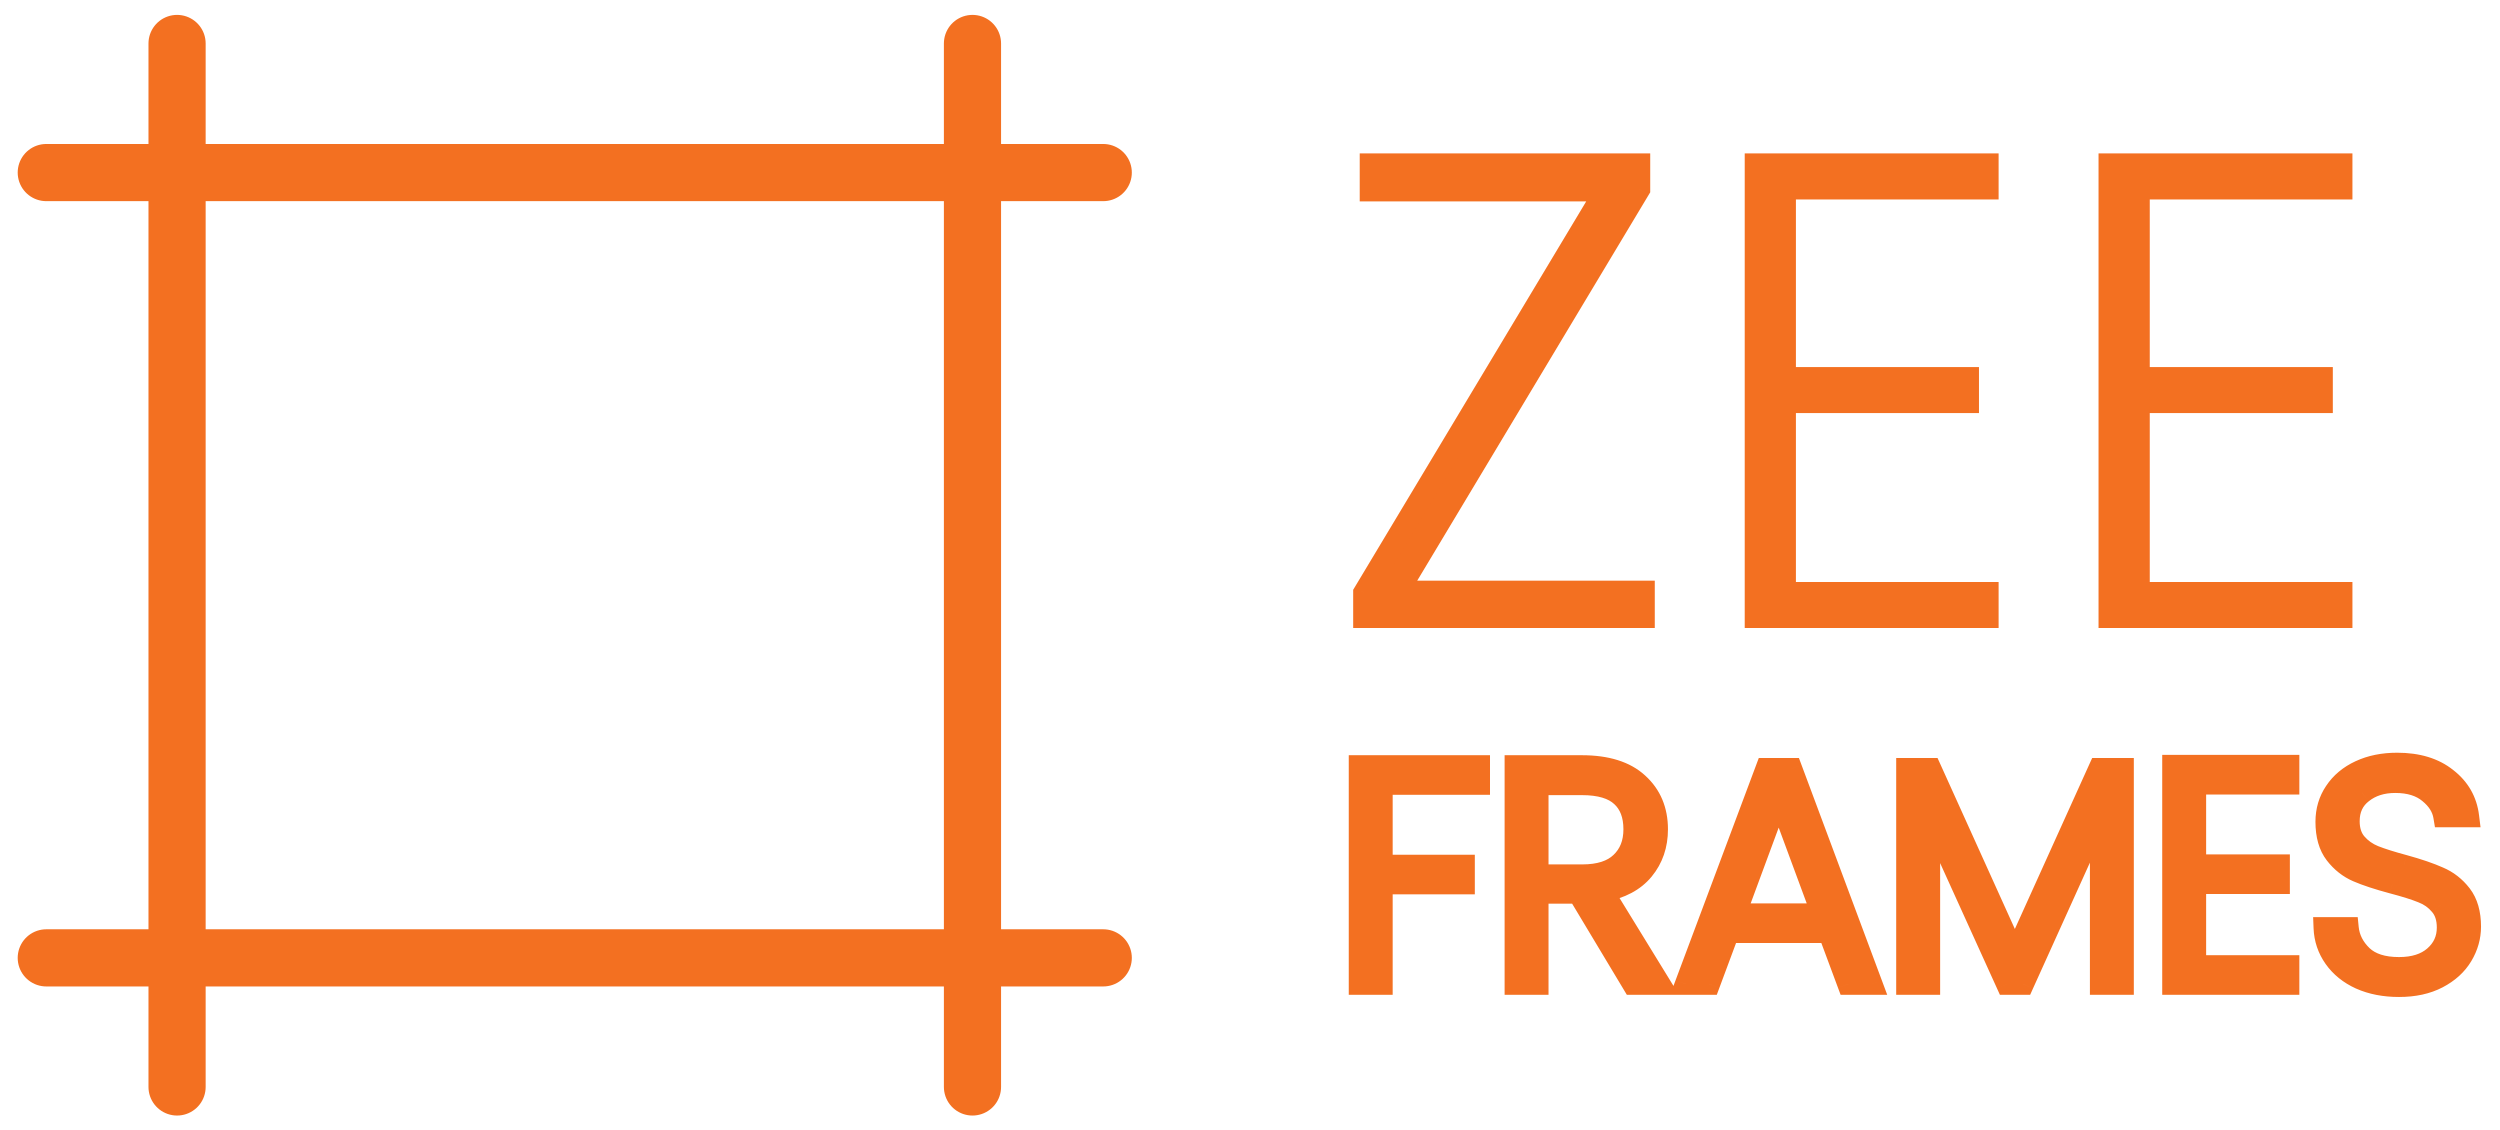
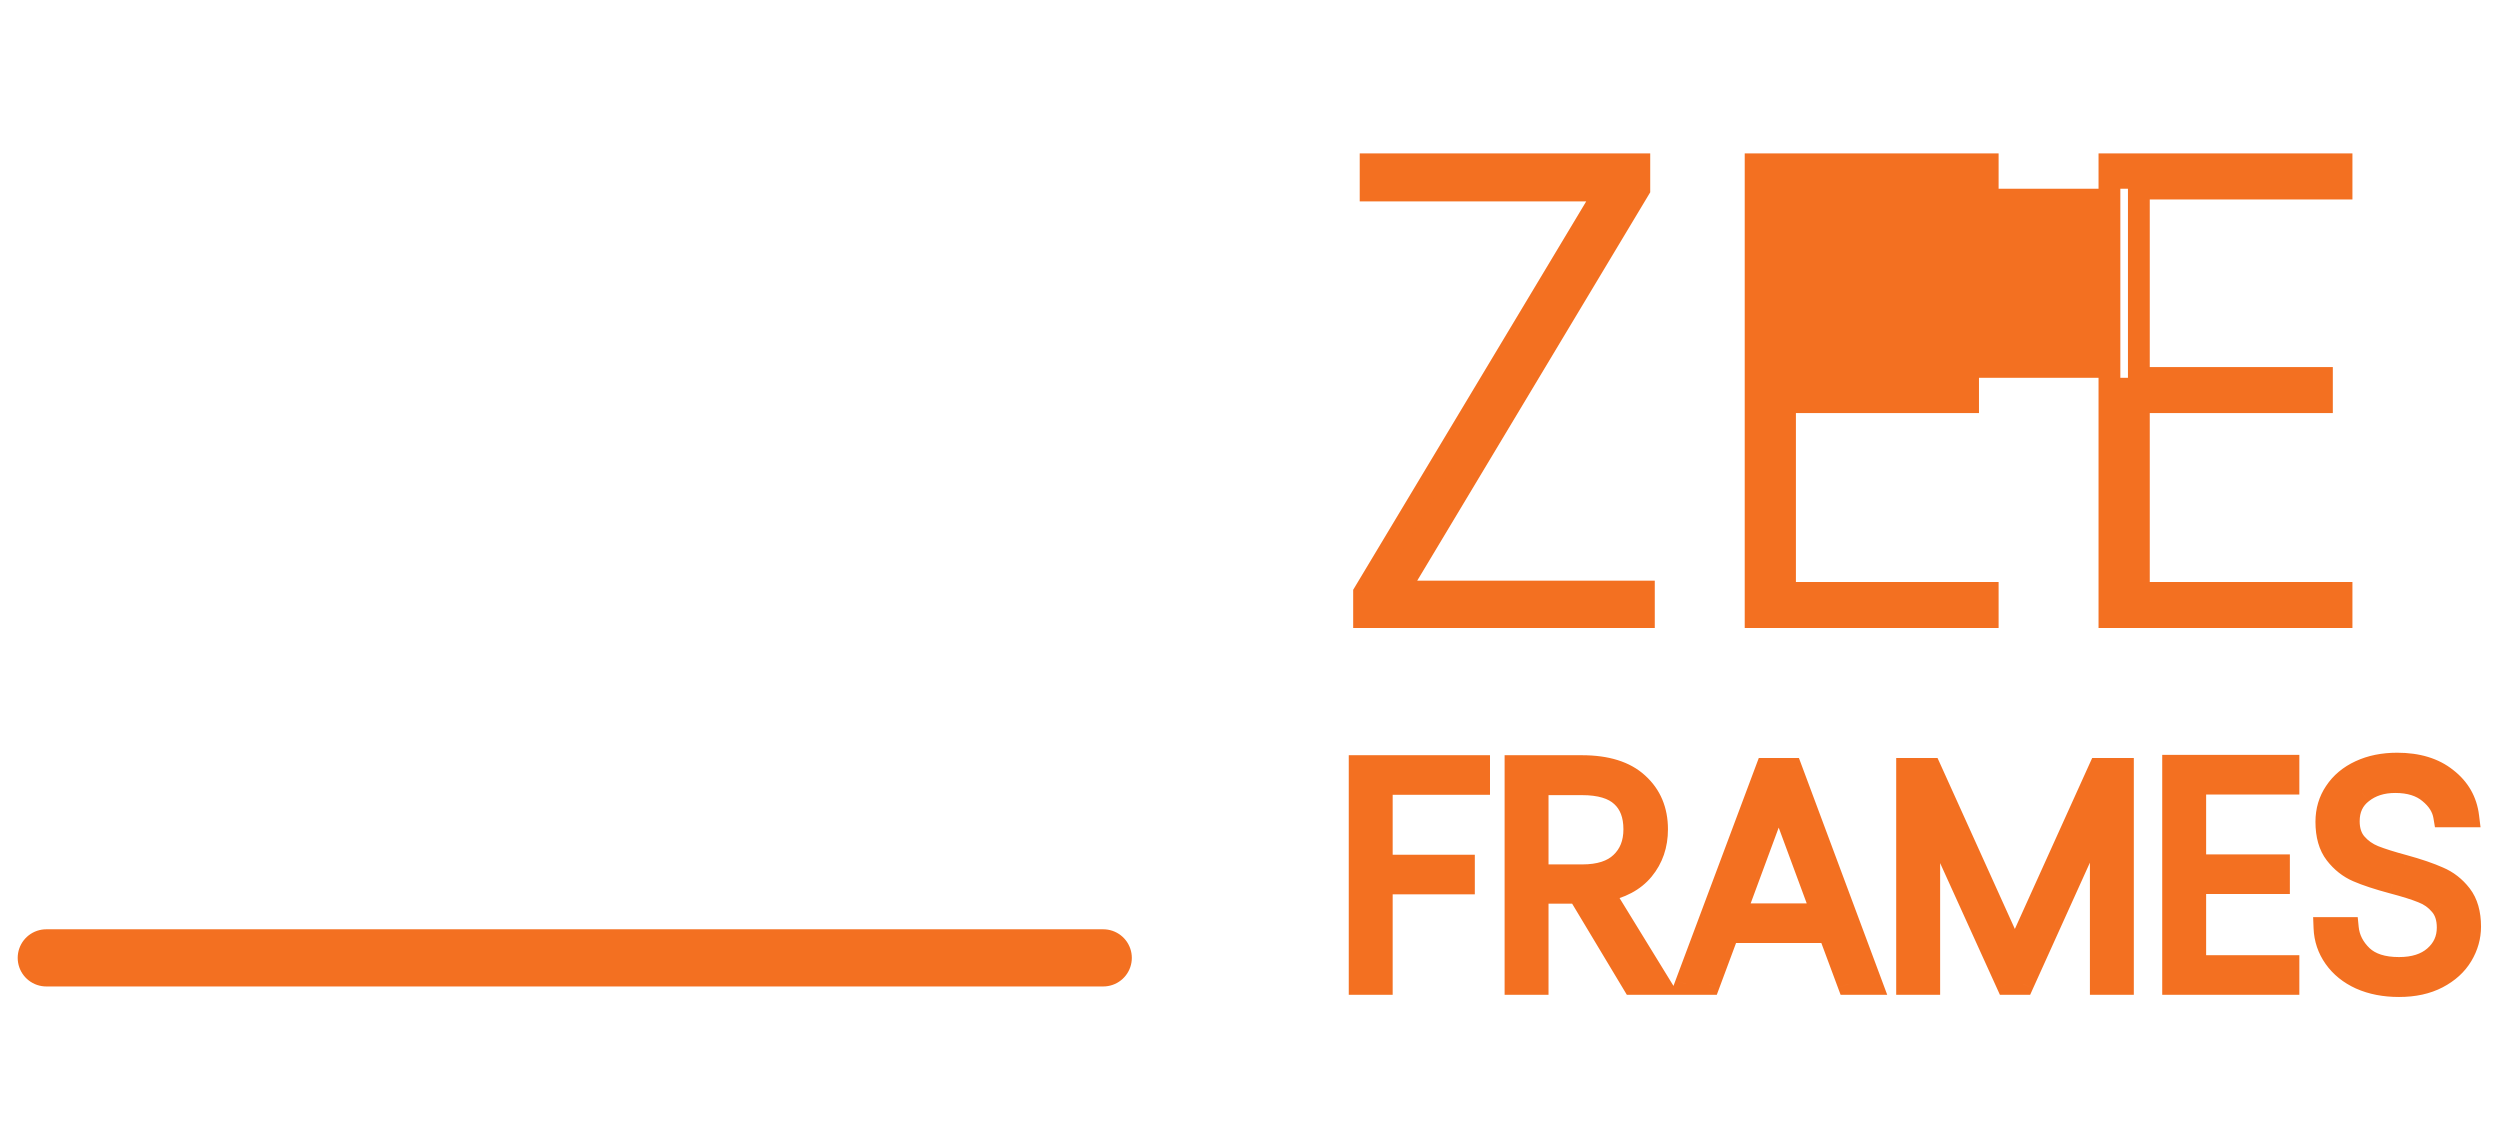
<svg xmlns="http://www.w3.org/2000/svg" width="115" height="52" viewBox="0 0 115 52" fill="none">
-   <path d="M2.129 7.938H50.749" stroke="#F37021" stroke-width="2.63" stroke-linecap="round" />
  <path d="M2.129 44.062H50.749" stroke="#F37021" stroke-width="2.63" stroke-linecap="round" />
-   <path d="M44.734 50V2" stroke="#F37021" stroke-width="2.63" stroke-linecap="round" />
-   <path d="M8.145 50V2" stroke="#F37021" stroke-width="2.63" stroke-linecap="round" />
-   <path d="M64.31 27.208H75.618V28.396H62.746V27.267L73.844 8.77H63.047V7.553H75.407V8.711L64.31 27.208ZM82.11 8.681V17.38H90.531V18.509H82.11V27.267H91.433V28.396H80.757V7.553H91.433V8.681H82.11ZM98.386 8.681V17.38H106.807V18.509H98.386V27.267H107.71V28.396H97.033V7.553H107.71V8.681H98.386Z" fill="#F37021" />
+   <path d="M64.31 27.208H75.618V28.396H62.746V27.267L73.844 8.77H63.047V7.553H75.407V8.711L64.31 27.208ZM82.11 8.681V17.38H90.531V18.509H82.11V27.267H91.433V28.396H80.757V7.553H91.433V8.681H82.11ZV17.38H106.807V18.509H98.386V27.267H107.71V28.396H97.033V7.553H107.71V8.681H98.386Z" fill="#F37021" />
  <path d="M64.311 27.207L63.88 26.954L63.432 27.701H64.311V27.207ZM75.619 27.207H76.12V26.712H75.619V27.207ZM75.619 28.394V28.889H76.12V28.394H75.619ZM62.747 28.394H62.246V28.889H62.747V28.394ZM62.747 27.266L62.316 27.014L62.246 27.131V27.266H62.747ZM73.845 8.769L74.276 9.021L74.724 8.274H73.845V8.769ZM63.048 8.769H62.547V9.264H63.048V8.769ZM63.048 7.551V7.057H62.547V7.551H63.048ZM75.409 7.551H75.91V7.057H75.409V7.551ZM75.409 8.709L75.84 8.962L75.91 8.845V8.709H75.409ZM64.311 27.701H75.619V26.712H64.311V27.701ZM75.118 27.207V28.394H76.12V27.207H75.118ZM75.619 27.899H62.747V28.889H75.619V27.899ZM63.249 28.394V27.266H62.246V28.394H63.249ZM63.179 27.518L74.276 9.021L73.414 8.517L62.316 27.014L63.179 27.518ZM73.845 8.274H63.048V9.264H73.845V8.274ZM63.549 8.769V7.551H62.547V8.769H63.549ZM63.048 8.046H75.409V7.057H63.048V8.046ZM74.907 7.551V8.709H75.91V7.551H74.907ZM74.978 8.457L63.88 26.954L64.743 27.459L75.84 8.962L74.978 8.457ZM82.111 8.68V8.185H81.61V8.68H82.111ZM82.111 17.379H81.61V17.874H82.111V17.379ZM90.532 17.379H91.033V16.884H90.532V17.379ZM90.532 18.507V19.002H91.033V18.507H90.532ZM82.111 18.507V18.012H81.61V18.507H82.111ZM82.111 27.266H81.61V27.761H82.111V27.266ZM91.434 27.266H91.936V26.771H91.434V27.266ZM91.434 28.394V28.889H91.936V28.394H91.434ZM80.758 28.394H80.257V28.889H80.758V28.394ZM80.758 7.551V7.057H80.257V7.551H80.758ZM91.434 7.551H91.936V7.057H91.434V7.551ZM91.434 8.68V9.175H91.936V8.68H91.434ZM81.61 8.68V17.379H82.612V8.68H81.61ZM82.111 17.874H90.532V16.884H82.111V17.874ZM90.031 17.379V18.507H91.033V17.379H90.031ZM90.532 18.012H82.111V19.002H90.532V18.012ZM81.61 18.507V27.266H82.612V18.507H81.61ZM82.111 27.761H91.434V26.771H82.111V27.761ZM90.933 27.266V28.394H91.936V27.266H90.933ZM91.434 27.899H80.758V28.889H91.434V27.899ZM81.259 28.394V7.551H80.257V28.394H81.259ZM80.758 8.046H91.434V7.057H80.758V8.046ZM90.933 7.551V8.68H91.936V7.551H90.933ZM91.434 8.185H82.111V9.175H91.434V8.185ZM98.388 8.68V8.185H97.886V8.68H98.388ZM98.388 17.379H97.886V17.874H98.388V17.379ZM106.809 17.379H107.31V16.884H106.809V17.379ZM106.809 18.507V19.002H107.31V18.507H106.809ZM98.388 18.507V18.012H97.886V18.507H98.388ZM98.388 27.266H97.886V27.761H98.388V27.266ZM107.711 27.266H108.212V26.771H107.711V27.266ZM107.711 28.394V28.889H108.212V28.394H107.711ZM97.034 28.394H96.533V28.889H97.034V28.394ZM97.034 7.551V7.057H96.533V7.551H97.034ZM107.711 7.551H108.212V7.057H107.711V7.551ZM107.711 8.68V9.175H108.212V8.68H107.711ZM97.886 8.68V17.379H98.889V8.68H97.886ZM98.388 17.874H106.809V16.884H98.388V17.874ZM106.307 17.379V18.507H107.31V17.379H106.307ZM106.809 18.012H98.388V19.002H106.809V18.012ZM97.886 18.507V27.266H98.889V18.507H97.886ZM98.388 27.761H107.711V26.771H98.388V27.761ZM107.21 27.266V28.394H108.212V27.266H107.21ZM107.711 27.899H97.034V28.889H107.711V27.899ZM97.536 28.394V7.551H96.533V28.394H97.536ZM97.034 8.046H107.711V7.057H97.034V8.046ZM107.21 7.551V8.68H108.212V7.551H107.21ZM107.711 8.185H98.388V9.175H107.711V8.185Z" fill="#F37021" />
  <path d="M68.042 35.234V36.066H63.564V39.812H67.344V40.644H63.564V45.265H62.547V35.234H68.042ZM75.123 45.265L72.608 41.075H70.733V45.265H69.716V35.234H72.768C73.902 35.234 74.76 35.502 75.341 36.038C75.932 36.573 76.228 37.276 76.228 38.147C76.228 38.874 76.014 39.496 75.588 40.013C75.171 40.52 74.551 40.85 73.728 41.003L76.344 45.265H75.123ZM70.733 40.257H72.783C73.577 40.257 74.173 40.065 74.571 39.683C74.978 39.3 75.181 38.788 75.181 38.147C75.181 37.487 74.987 36.98 74.6 36.626C74.212 36.263 73.602 36.081 72.768 36.081H70.733V40.257ZM84.134 42.883H79.512L78.625 45.265H77.549L81.256 35.363H82.404L86.096 45.265H85.021L84.134 42.883ZM83.829 42.05L81.823 36.626L79.817 42.05H83.829ZM97.657 35.363V45.265H96.64V37.358L93.064 45.265H92.323L88.747 37.387V45.265H87.729V35.363H88.805L92.686 43.945L96.567 35.363H97.657ZM100.983 36.052V39.797H104.835V40.63H100.983V44.433H105.271V45.265H99.966V35.22H105.271V36.052H100.983ZM110.358 45.365C109.689 45.365 109.098 45.251 108.585 45.021C108.081 44.791 107.683 44.471 107.393 44.059C107.102 43.648 106.947 43.189 106.928 42.682H108.003C108.052 43.17 108.27 43.6 108.657 43.974C109.045 44.337 109.612 44.519 110.358 44.519C111.046 44.519 111.589 44.346 111.986 44.002C112.393 43.648 112.597 43.203 112.597 42.668C112.597 42.237 112.485 41.893 112.262 41.634C112.039 41.366 111.763 41.17 111.434 41.046C111.104 40.912 110.649 40.769 110.067 40.615C109.389 40.434 108.851 40.257 108.454 40.084C108.056 39.912 107.717 39.644 107.436 39.281C107.155 38.917 107.015 38.425 107.015 37.803C107.015 37.286 107.15 36.827 107.422 36.425C107.693 36.014 108.076 35.693 108.57 35.464C109.064 35.234 109.631 35.119 110.271 35.119C111.211 35.119 111.967 35.349 112.538 35.808C113.12 36.258 113.454 36.841 113.541 37.559H112.437C112.369 37.147 112.141 36.784 111.754 36.468C111.366 36.143 110.843 35.98 110.184 35.98C109.573 35.98 109.064 36.143 108.657 36.468C108.25 36.784 108.047 37.219 108.047 37.774C108.047 38.195 108.158 38.535 108.381 38.793C108.604 39.051 108.88 39.247 109.21 39.381C109.549 39.515 110.004 39.659 110.576 39.812C111.235 39.994 111.768 40.175 112.175 40.357C112.582 40.529 112.926 40.797 113.207 41.161C113.488 41.524 113.629 42.012 113.629 42.624C113.629 43.093 113.503 43.538 113.251 43.959C112.999 44.38 112.626 44.72 112.131 44.978C111.637 45.236 111.046 45.365 110.358 45.365Z" fill="#F37021" />
  <path d="M68.039 35.235H68.54V34.74H68.039V35.235ZM68.039 36.067V36.562H68.54V36.067H68.039ZM63.562 36.067V35.572H63.06V36.067H63.562ZM63.562 39.812H63.06V40.307H63.562V39.812ZM67.341 39.812H67.842V39.318H67.341V39.812ZM67.341 40.645V41.14H67.842V40.645H67.341ZM63.562 40.645V40.15H63.06V40.645H63.562ZM63.562 45.266V45.761H64.063V45.266H63.562ZM62.544 45.266H62.043V45.761H62.544V45.266ZM62.544 35.235V34.74H62.043V35.235H62.544ZM67.537 35.235V36.067H68.54V35.235H67.537ZM68.039 35.572H63.562V36.562H68.039V35.572ZM63.06 36.067V39.812H64.063V36.067H63.06ZM63.562 40.307H67.341V39.318H63.562V40.307ZM66.84 39.812V40.645H67.842V39.812H66.84ZM67.341 40.15H63.562V41.14H67.341V40.15ZM63.06 40.645V45.266H64.063V40.645H63.06ZM63.562 44.771H62.544V45.761H63.562V44.771ZM63.045 45.266V35.235H62.043V45.266H63.045ZM62.544 35.73H68.039V34.74H62.544V35.73ZM75.12 45.266L74.689 45.518L74.835 45.761H75.12V45.266ZM72.606 41.075L73.037 40.823L72.891 40.581H72.606V41.075ZM70.73 41.075V40.581H70.229V41.075H70.73ZM70.73 45.266V45.761H71.232V45.266H70.73ZM69.713 45.266H69.212V45.761H69.713V45.266ZM69.713 35.235V34.74H69.212V35.235H69.713ZM75.338 36.038L74.996 36.4L74.999 36.403L75.338 36.038ZM73.725 41.004L73.632 40.517L72.921 40.649L73.296 41.26L73.725 41.004ZM76.341 45.266V45.761H77.231L76.77 45.009L76.341 45.266ZM70.73 40.257H70.229V40.752H70.73V40.257ZM74.568 39.683L74.222 39.325L74.218 39.329L74.568 39.683ZM74.597 36.627L74.252 36.986L74.257 36.99L74.597 36.627ZM70.73 36.081V35.587H70.229V36.081H70.73ZM75.552 45.013L73.037 40.823L72.174 41.328L74.689 45.518L75.552 45.013ZM72.606 40.581H70.73V41.57H72.606V40.581ZM70.229 41.075V45.266H71.232V41.075H70.229ZM70.73 44.771H69.713V45.761H70.73V44.771ZM70.214 45.266V35.235H69.212V45.266H70.214ZM69.713 35.73H72.766V34.74H69.713V35.73ZM72.766 35.73C73.826 35.73 74.541 35.98 74.996 36.4L75.68 35.677C74.973 35.025 73.972 34.74 72.766 34.74V35.73ZM74.999 36.403C75.476 36.835 75.724 37.401 75.724 38.148H76.726C76.726 37.154 76.383 36.313 75.677 35.674L74.999 36.403ZM75.724 38.148C75.724 38.772 75.544 39.281 75.197 39.701L75.974 40.326C76.48 39.713 76.726 38.978 76.726 38.148H75.724ZM75.197 39.701C74.873 40.095 74.371 40.38 73.632 40.517L73.817 41.49C74.726 41.321 75.464 40.946 75.974 40.326L75.197 39.701ZM73.296 41.26L75.913 45.522L76.77 45.009L74.153 40.747L73.296 41.26ZM76.341 44.771H75.12V45.761H76.341V44.771ZM70.73 40.752H72.78V39.763H70.73V40.752ZM72.78 40.752C73.649 40.752 74.393 40.543 74.918 40.038L74.218 39.329C73.948 39.589 73.5 39.763 72.78 39.763V40.752ZM74.913 40.042C75.436 39.551 75.68 38.901 75.68 38.148H74.677C74.677 38.676 74.514 39.05 74.222 39.325L74.913 40.042ZM75.68 38.148C75.68 37.389 75.453 36.735 74.937 36.263L74.257 36.99C74.516 37.227 74.677 37.587 74.677 38.148H75.68ZM74.942 36.268C74.421 35.779 73.658 35.587 72.766 35.587V36.576C73.54 36.576 73.998 36.747 74.252 36.986L74.942 36.268ZM72.766 35.587H70.73V36.576H72.766V35.587ZM70.229 36.081V40.257H71.232V36.081H70.229ZM84.131 42.883L84.602 42.713L84.481 42.389H84.131V42.883ZM79.509 42.883V42.389H79.159L79.038 42.713L79.509 42.883ZM78.622 45.266V45.761H78.972L79.093 45.436L78.622 45.266ZM77.546 45.266L77.076 45.094L76.827 45.761H77.546V45.266ZM81.253 35.364V34.869H80.904L80.783 35.192L81.253 35.364ZM82.401 35.364L82.872 35.193L82.751 34.869H82.401V35.364ZM86.094 45.266V45.761H86.812L86.564 45.095L86.094 45.266ZM85.018 45.266L84.547 45.436L84.668 45.761H85.018V45.266ZM83.826 42.051V42.546H84.543L84.297 41.881L83.826 42.051ZM81.82 36.627L82.291 36.457L81.82 35.184L81.349 36.457L81.82 36.627ZM79.814 42.051L79.343 41.881L79.098 42.546H79.814V42.051ZM84.131 42.389H79.509V43.378H84.131V42.389ZM79.038 42.713L78.152 45.095L79.093 45.436L79.979 43.054L79.038 42.713ZM78.622 44.771H77.546V45.761H78.622V44.771ZM78.017 45.437L81.723 35.535L80.783 35.192L77.076 45.094L78.017 45.437ZM81.253 35.859H82.401V34.869H81.253V35.859ZM81.931 35.535L85.623 45.437L86.564 45.095L82.872 35.193L81.931 35.535ZM86.094 44.771H85.018V45.761H86.094V44.771ZM85.489 45.095L84.602 42.713L83.661 43.054L84.547 45.436L85.489 45.095ZM84.297 41.881L82.291 36.457L81.349 36.796L83.355 42.221L84.297 41.881ZM81.349 36.457L79.343 41.881L80.285 42.221L82.291 36.796L81.349 36.457ZM79.814 42.546H83.826V41.556H79.814V42.546ZM97.655 35.364H98.156V34.869H97.655V35.364ZM97.655 45.266V45.761H98.156V45.266H97.655ZM96.637 45.266H96.136V45.761H96.637V45.266ZM96.637 37.358H97.139L96.18 37.157L96.637 37.358ZM93.061 45.266V45.761H93.387L93.519 45.467L93.061 45.266ZM92.32 45.266L91.863 45.468L91.996 45.761H92.32V45.266ZM88.744 37.387L89.202 37.185L88.243 37.387H88.744ZM88.744 45.266V45.761H89.246V45.266H88.744ZM87.727 45.266H87.225V45.761H87.727V45.266ZM87.727 35.364V34.869H87.225V35.364H87.727ZM88.802 35.364L89.26 35.162L89.127 34.869H88.802V35.364ZM92.684 43.945L92.226 44.147L92.684 45.159L93.141 44.147L92.684 43.945ZM96.565 35.364V34.869H96.24L96.107 35.162L96.565 35.364ZM97.154 35.364V45.266H98.156V35.364H97.154ZM97.655 44.771H96.637V45.761H97.655V44.771ZM97.139 45.266V37.358H96.136V45.266H97.139ZM96.18 37.157L92.604 45.064L93.519 45.467L97.095 37.56L96.18 37.157ZM93.061 44.771H92.32V45.761H93.061V44.771ZM92.778 45.063L89.202 37.185L88.287 37.59L91.863 45.468L92.778 45.063ZM88.243 37.387V45.266H89.246V37.387H88.243ZM88.744 44.771H87.727V45.761H88.744V44.771ZM88.228 45.266V35.364H87.225V45.266H88.228ZM87.727 35.859H88.802V34.869H87.727V35.859ZM88.345 35.566L92.226 44.147L93.141 43.744L89.26 35.162L88.345 35.566ZM93.141 44.147L97.022 35.566L96.107 35.162L92.226 43.744L93.141 44.147ZM96.565 35.859H97.655V34.869H96.565V35.859ZM100.981 36.053V35.558H100.479V36.053H100.981ZM100.981 39.798H100.479V40.293H100.981V39.798ZM104.833 39.798H105.334V39.303H104.833V39.798ZM104.833 40.63V41.125H105.334V40.63H104.833ZM100.981 40.63V40.136H100.479V40.63H100.981ZM100.981 44.433H100.479V44.928H100.981V44.433ZM105.269 44.433H105.77V43.938H105.269V44.433ZM105.269 45.266V45.761H105.77V45.266H105.269ZM99.963 45.266H99.462V45.761H99.963V45.266ZM99.963 35.22V34.725H99.462V35.22H99.963ZM105.269 35.22H105.77V34.725H105.269V35.22ZM105.269 36.053V36.548H105.77V36.053H105.269ZM100.479 36.053V39.798H101.482V36.053H100.479ZM100.981 40.293H104.833V39.303H100.981V40.293ZM104.331 39.798V40.63H105.334V39.798H104.331ZM104.833 40.136H100.981V41.125H104.833V40.136ZM100.479 40.63V44.433H101.482V40.63H100.479ZM100.981 44.928H105.269V43.938H100.981V44.928ZM104.768 44.433V45.266H105.77V44.433H104.768ZM105.269 44.771H99.963V45.761H105.269V44.771ZM100.464 45.266V35.22H99.462V45.266H100.464ZM99.963 35.715H105.269V34.725H99.963V35.715ZM104.768 35.22V36.053H105.77V35.22H104.768ZM105.269 35.558H100.981V36.548H105.269V35.558ZM108.582 45.022L108.372 45.471L108.375 45.472L108.582 45.022ZM106.925 42.683V42.188H106.404L106.424 42.701L106.925 42.683ZM108 42.683L108.499 42.634L108.455 42.188H108V42.683ZM108.655 43.974L108.305 44.328L108.309 44.333L108.655 43.974ZM112.26 41.635L111.872 41.949L111.878 41.956L112.26 41.635ZM111.431 41.047L111.24 41.504L111.252 41.509L111.431 41.047ZM110.065 40.616L109.933 41.094L109.935 41.094L110.065 40.616ZM107.419 36.426L107.836 36.7L107.839 36.696L107.419 36.426ZM112.536 35.809L112.219 36.193L112.227 36.198L112.536 35.809ZM113.539 37.559V38.054H114.104L114.036 37.501L113.539 37.559ZM112.434 37.559L111.939 37.639L112.008 38.054H112.434V37.559ZM111.751 36.469L111.426 36.846L111.432 36.851L111.751 36.469ZM108.655 36.469L108.964 36.858L108.97 36.853L108.655 36.469ZM109.207 39.382L109.016 39.84L109.021 39.841L109.207 39.382ZM110.573 39.812L110.708 39.336L110.705 39.335L110.573 39.812ZM112.172 40.358L111.966 40.809L111.975 40.813L112.172 40.358ZM110.355 44.871C109.745 44.871 109.226 44.767 108.789 44.571L108.375 45.472C108.965 45.736 109.628 45.861 110.355 45.861V44.871ZM108.792 44.572C108.361 44.376 108.036 44.11 107.801 43.777L106.979 44.343C107.325 44.833 107.795 45.208 108.372 45.471L108.792 44.572ZM107.801 43.777C107.566 43.444 107.441 43.077 107.426 42.664L106.424 42.701C106.447 43.302 106.633 43.853 106.979 44.343L107.801 43.777ZM106.925 43.178H108V42.188H106.925V43.178ZM107.502 42.731C107.563 43.346 107.841 43.882 108.305 44.328L109.005 43.62C108.693 43.32 108.535 42.995 108.499 42.634L107.502 42.731ZM108.309 44.333C108.822 44.813 109.532 45.014 110.355 45.014V44.025C109.686 44.025 109.263 43.862 109 43.615L108.309 44.333ZM110.355 45.014C111.128 45.014 111.801 44.82 112.314 44.375L111.653 43.631C111.372 43.875 110.959 44.025 110.355 44.025V45.014ZM112.314 44.375C112.829 43.927 113.095 43.346 113.095 42.668H112.093C112.093 43.062 111.952 43.371 111.653 43.631L112.314 44.375ZM113.095 42.668C113.095 42.153 112.96 41.684 112.641 41.314L111.878 41.956C112.005 42.103 112.093 42.323 112.093 42.668H113.095ZM112.647 41.321C112.368 40.986 112.02 40.739 111.61 40.584L111.252 41.509C111.501 41.603 111.705 41.748 111.872 41.949L112.647 41.321ZM111.622 40.589C111.263 40.443 110.784 40.293 110.194 40.138L109.935 41.094C110.508 41.245 110.94 41.382 111.24 41.504L111.622 40.589ZM110.196 40.139C109.529 39.96 109.018 39.79 108.653 39.632L108.25 40.538C108.679 40.724 109.244 40.909 109.933 41.094L110.196 40.139ZM108.653 39.632C108.338 39.496 108.065 39.283 107.832 38.981L107.035 39.582C107.364 40.007 107.769 40.33 108.25 40.538L108.653 39.632ZM107.832 38.981C107.638 38.73 107.513 38.355 107.513 37.803H106.511C106.511 38.495 106.667 39.106 107.035 39.582L107.832 38.981ZM107.513 37.803C107.513 37.377 107.624 37.015 107.836 36.7L107.002 36.151C106.672 36.64 106.511 37.196 106.511 37.803H107.513ZM107.839 36.696C108.055 36.369 108.362 36.106 108.781 35.912L108.354 35.017C107.784 35.281 107.326 35.66 106.999 36.156L107.839 36.696ZM108.781 35.912C109.198 35.718 109.69 35.615 110.268 35.615V34.625C109.567 34.625 108.925 34.751 108.354 35.017L108.781 35.912ZM110.268 35.615C111.125 35.615 111.759 35.823 112.219 36.193L112.852 35.425C112.169 34.876 111.291 34.625 110.268 34.625V35.615ZM112.227 36.198C112.704 36.568 112.97 37.033 113.041 37.618L114.036 37.501C113.933 36.651 113.53 35.949 112.845 35.419L112.227 36.198ZM113.539 37.065H112.434V38.054H113.539V37.065ZM112.929 37.48C112.838 36.928 112.532 36.464 112.07 36.087L111.432 36.851C111.744 37.105 111.895 37.368 111.939 37.639L112.929 37.48ZM112.075 36.092C111.573 35.67 110.923 35.486 110.181 35.486V36.476C110.757 36.476 111.153 36.617 111.426 36.846L112.075 36.092ZM110.181 35.486C109.476 35.486 108.85 35.676 108.339 36.084L108.97 36.853C109.273 36.611 109.665 36.476 110.181 36.476V35.486ZM108.345 36.08C107.805 36.498 107.543 37.083 107.543 37.775H108.545C108.545 37.357 108.69 37.071 108.964 36.858L108.345 36.08ZM107.543 37.775C107.543 38.284 107.679 38.747 107.997 39.114L108.76 38.473C108.632 38.324 108.545 38.107 108.545 37.775H107.543ZM107.997 39.114C108.273 39.435 108.616 39.677 109.016 39.84L109.398 38.924C109.139 38.819 108.929 38.669 108.76 38.473L107.997 39.114ZM109.021 39.841C109.386 39.985 109.862 40.135 110.442 40.29L110.705 39.335C110.142 39.184 109.707 39.046 109.393 38.922L109.021 39.841ZM110.439 40.289C111.084 40.467 111.591 40.641 111.966 40.809L112.379 39.907C111.94 39.711 111.38 39.521 110.708 39.336L110.439 40.289ZM111.975 40.813C112.299 40.95 112.575 41.163 112.806 41.462L113.603 40.861C113.272 40.433 112.86 40.11 112.37 39.903L111.975 40.813ZM112.806 41.462C113.001 41.714 113.125 42.085 113.125 42.625H114.127C114.127 41.941 113.97 41.336 113.603 40.861L112.806 41.462ZM113.125 42.625C113.125 43.002 113.025 43.36 112.817 43.708L113.68 44.212C113.975 43.718 114.127 43.186 114.127 42.625H113.125ZM112.817 43.708C112.617 44.041 112.317 44.32 111.894 44.541L112.363 45.416C112.928 45.121 113.375 44.721 113.68 44.212L112.817 43.708ZM111.894 44.541C111.487 44.754 110.98 44.871 110.355 44.871V45.861C111.107 45.861 111.782 45.72 112.363 45.416L111.894 44.541Z" fill="#F37021" />
</svg>